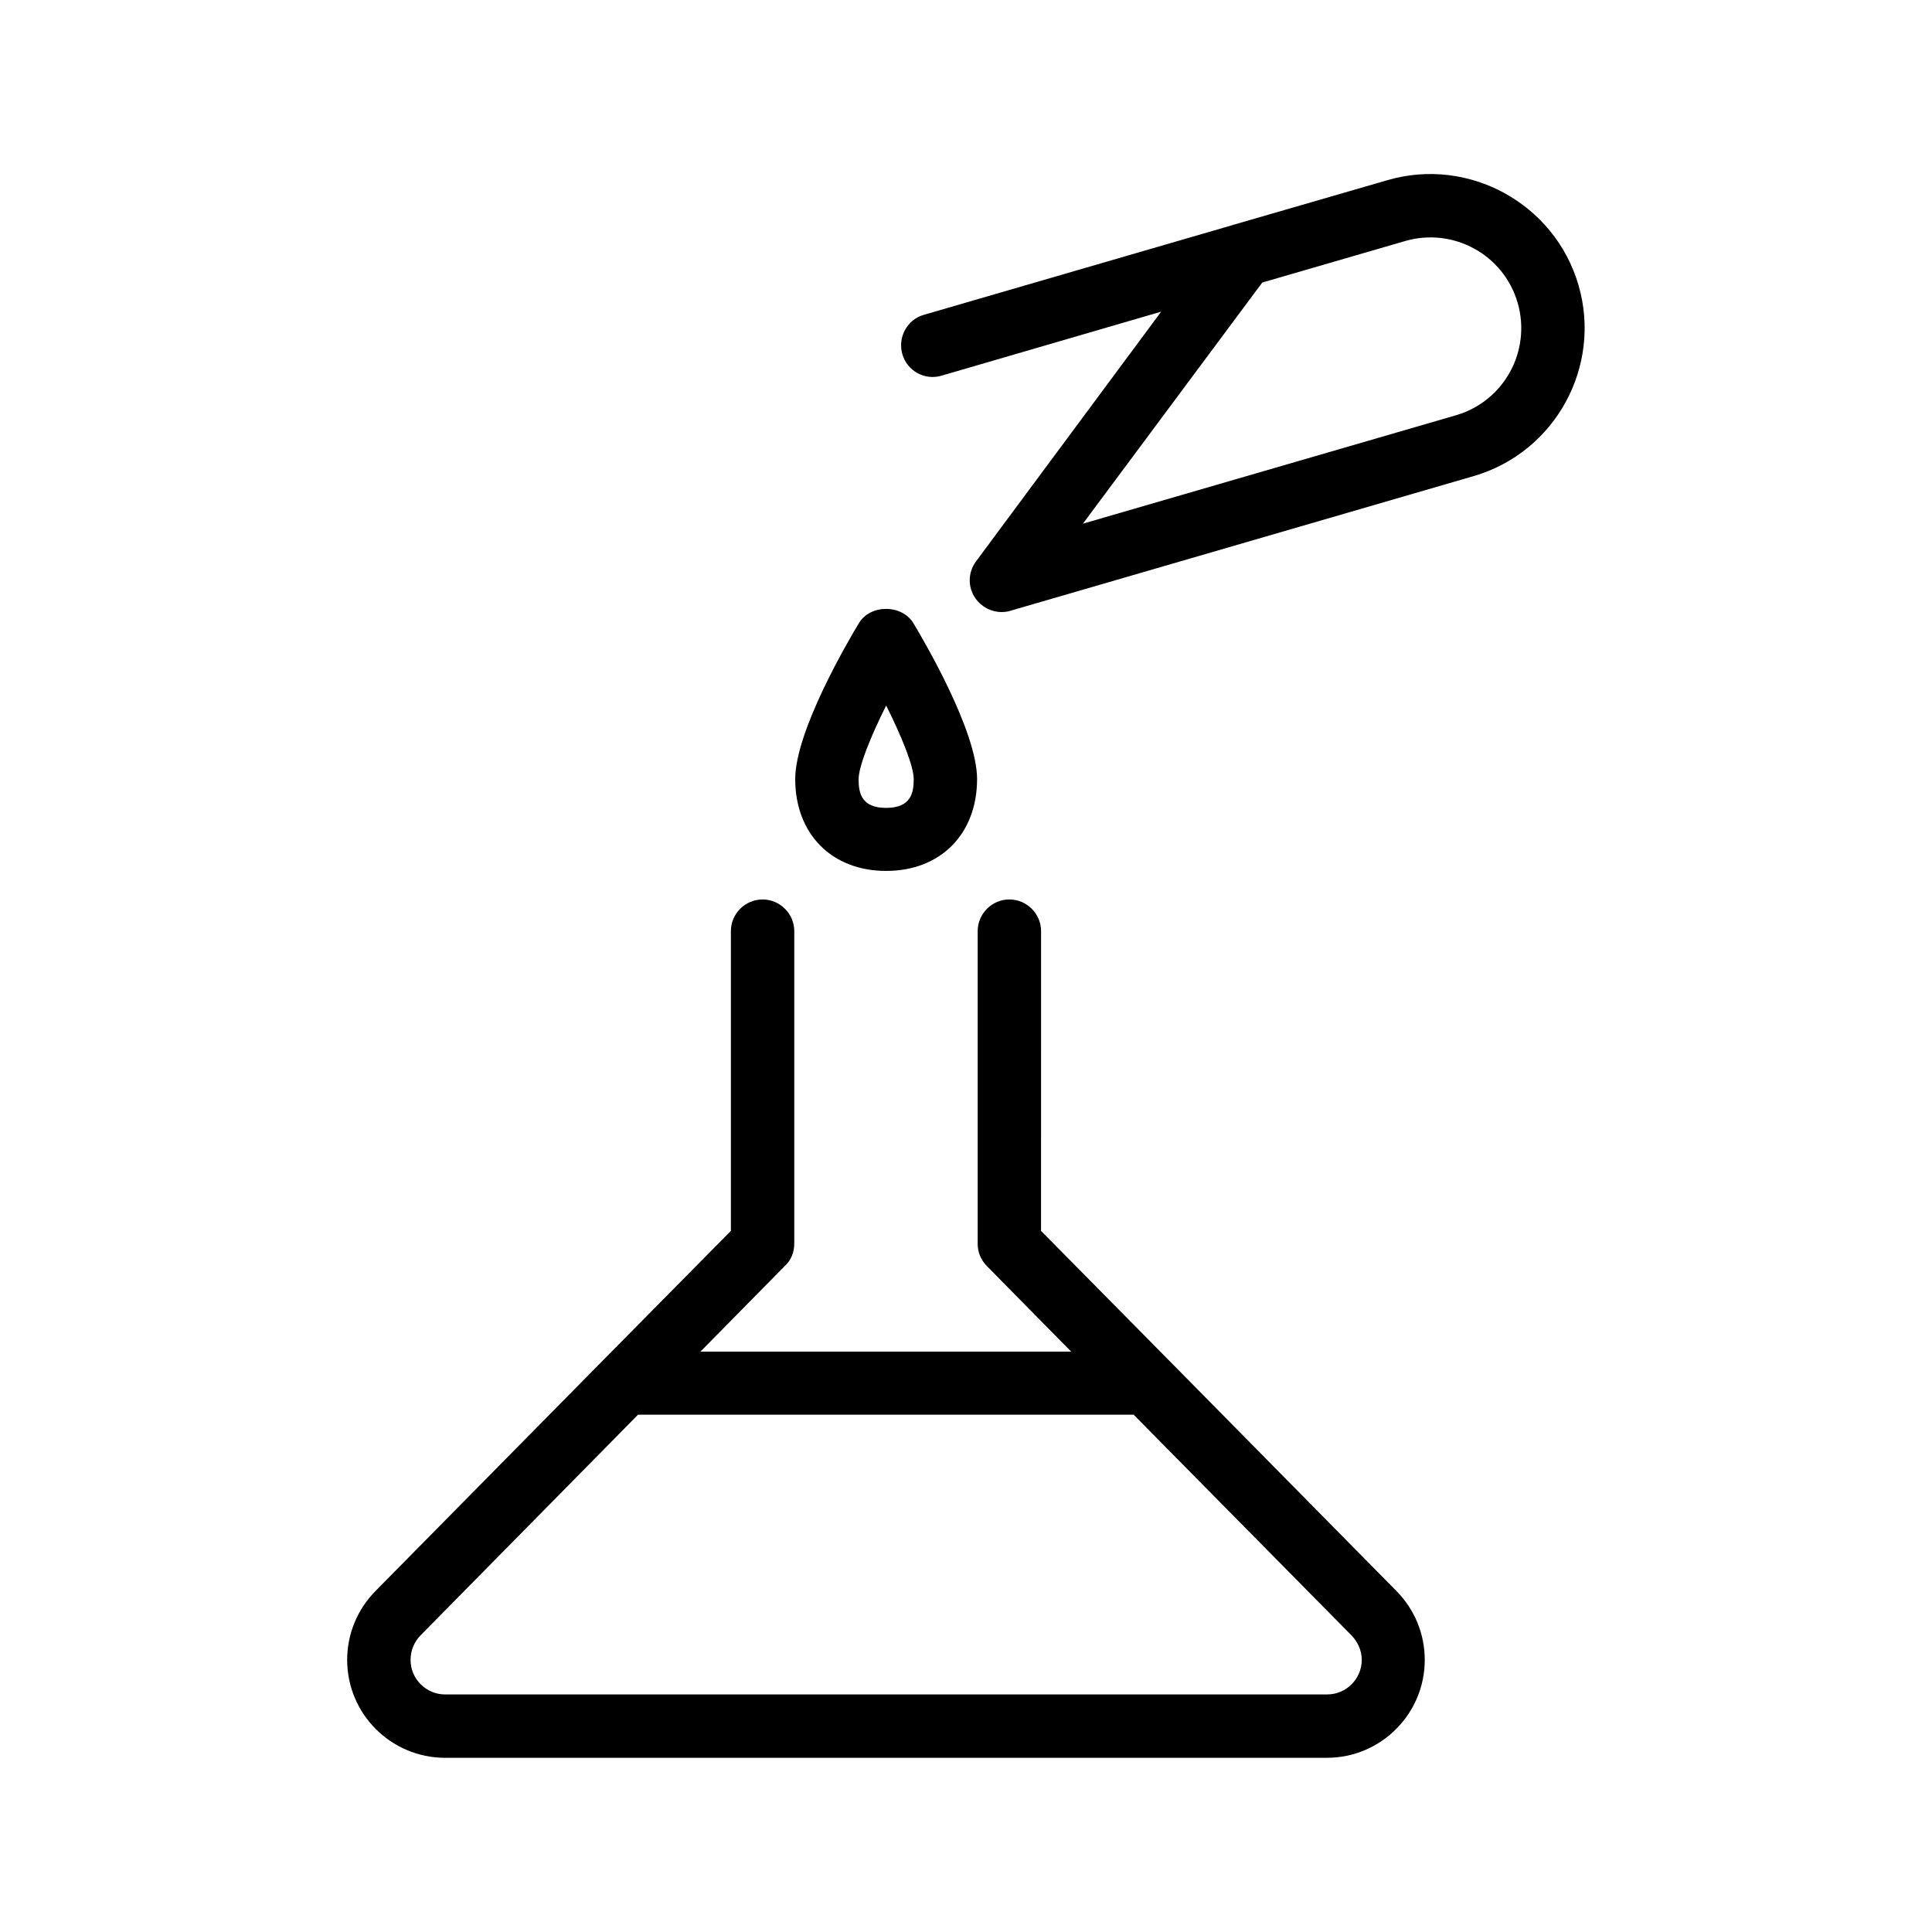
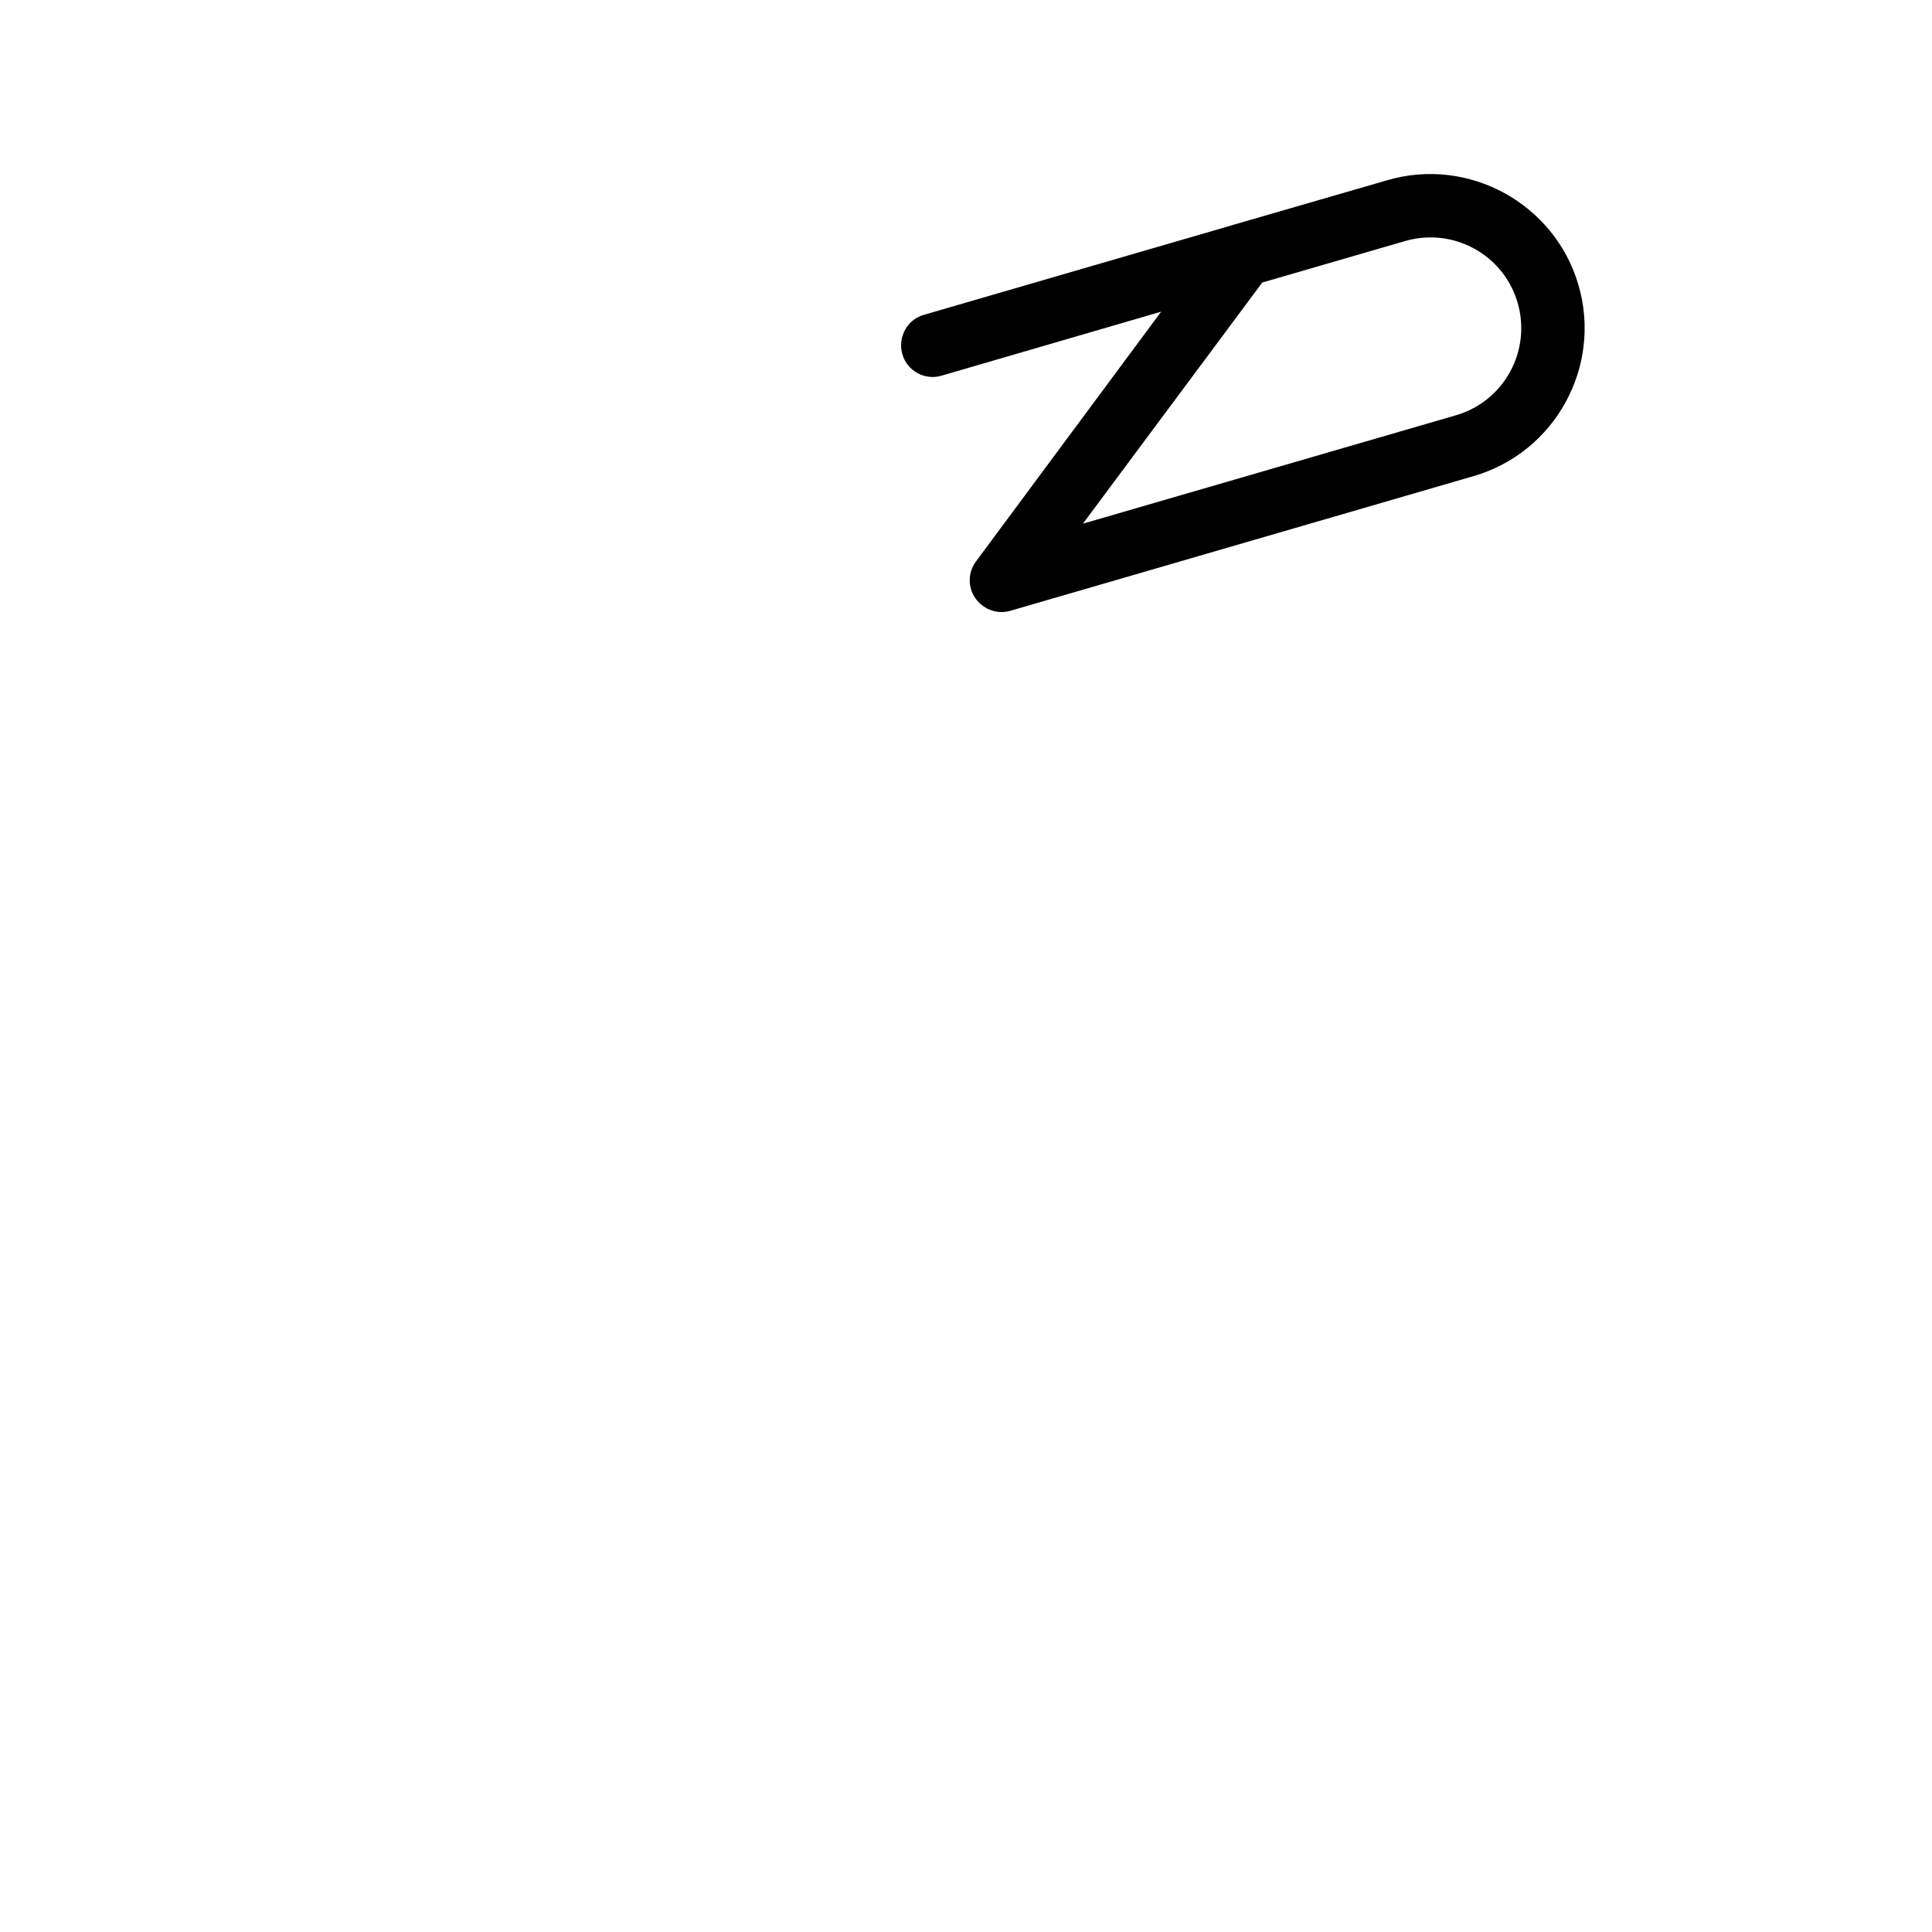
<svg xmlns="http://www.w3.org/2000/svg" fill="#000000" width="800px" height="800px" version="1.1" viewBox="144 144 512 512">
  <g>
-     <path d="m354.49 473.64v-82.875c0-4.617-3.777-8.398-8.398-8.398-4.617 0-8.398 3.777-8.398 8.398v79.434l-34.008 34.426-60.207 61.043c-4.785 4.871-7.473 11.336-7.473 18.223 0 14.359 11.672 25.945 25.945 25.945h233.68c14.359 0 25.945-11.672 25.945-25.945 0-6.887-2.688-13.352-7.473-18.223l-60.207-61.043-34.008-34.426 0.008-79.434c0-4.617-3.777-8.398-8.398-8.398-4.617 0-8.398 3.777-8.398 8.398v82.875c0 2.184 0.84 4.281 2.434 5.879l22.336 22.672h-98.242l22.336-22.672c1.684-1.512 2.523-3.695 2.523-5.879zm90.012 45.344 57.688 58.441c1.68 1.762 2.688 4.031 2.688 6.465 0 5.039-4.113 9.152-9.152 9.152l-233.77 0.004c-5.039 0-9.152-4.113-9.152-9.152 0-2.434 0.922-4.703 2.602-6.465l57.688-58.527h131.41z" />
    <path d="m402.52 302.59c1.594 2.266 4.199 3.609 6.887 3.609 0.754 0 1.594-0.082 2.352-0.336l122.76-35.688c21.664-6.297 34.09-29.055 27.793-50.633s-29.055-34.09-50.633-27.793l-40.559 11.754c-0.082 0-0.168 0-0.25 0.082l-82.035 23.848c-4.449 1.258-6.969 5.961-5.711 10.41 1.258 4.449 5.961 7.055 10.41 5.711l58.191-16.961-49.121 66.25c-2.098 2.863-2.184 6.809-0.086 9.746zm75.992-83.715 37.871-11c12.762-3.695 26.113 3.609 29.809 16.375 3.695 12.762-3.609 26.113-16.375 29.809l-98.832 28.719z" />
-     <path d="m371.62 309.14c-2.856 4.703-16.879 28.633-16.879 41.312 0 14.527 9.656 24.352 24.098 24.352 14.441 0 24.098-9.824 24.098-24.352 0-12.68-14.105-36.695-16.879-41.312-3.102-5.039-11.414-5.039-14.438 0zm14.527 41.398c0 3.695-0.84 7.559-7.305 7.559s-7.305-3.777-7.305-7.559c0-3.441 3.191-11.336 7.305-19.566 4.113 8.23 7.305 16.039 7.305 19.566z" />
  </g>
</svg>